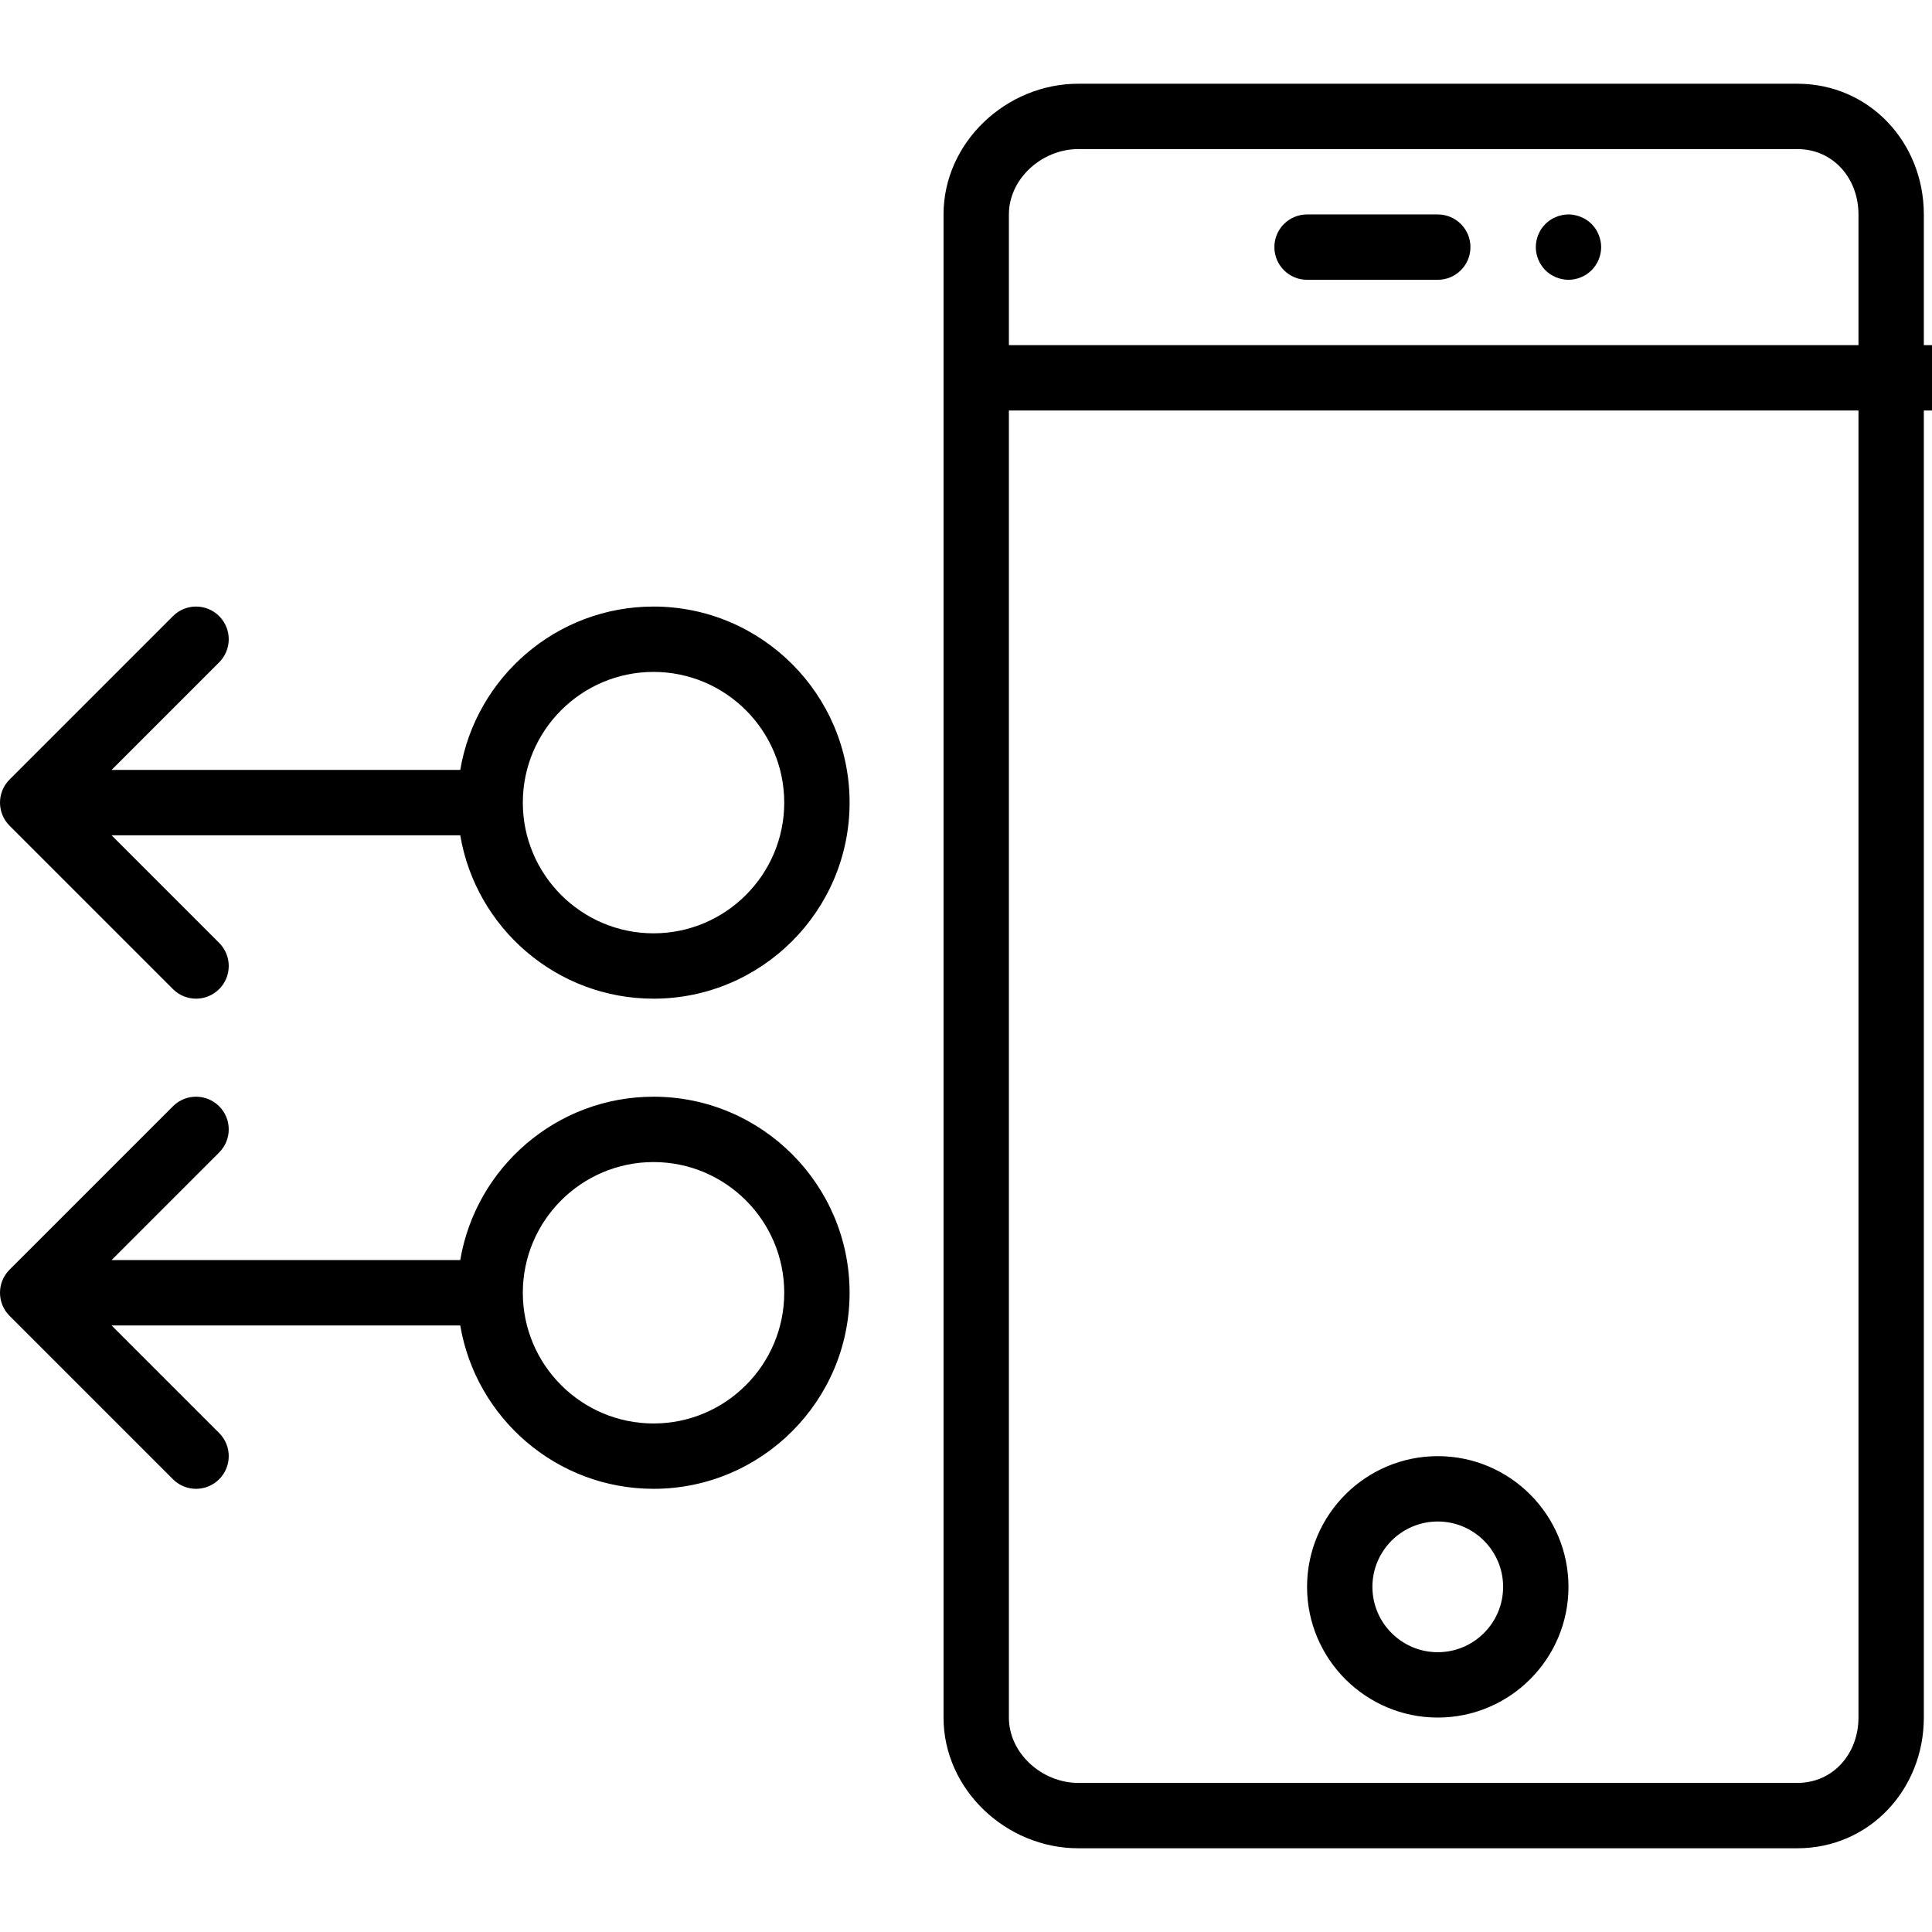
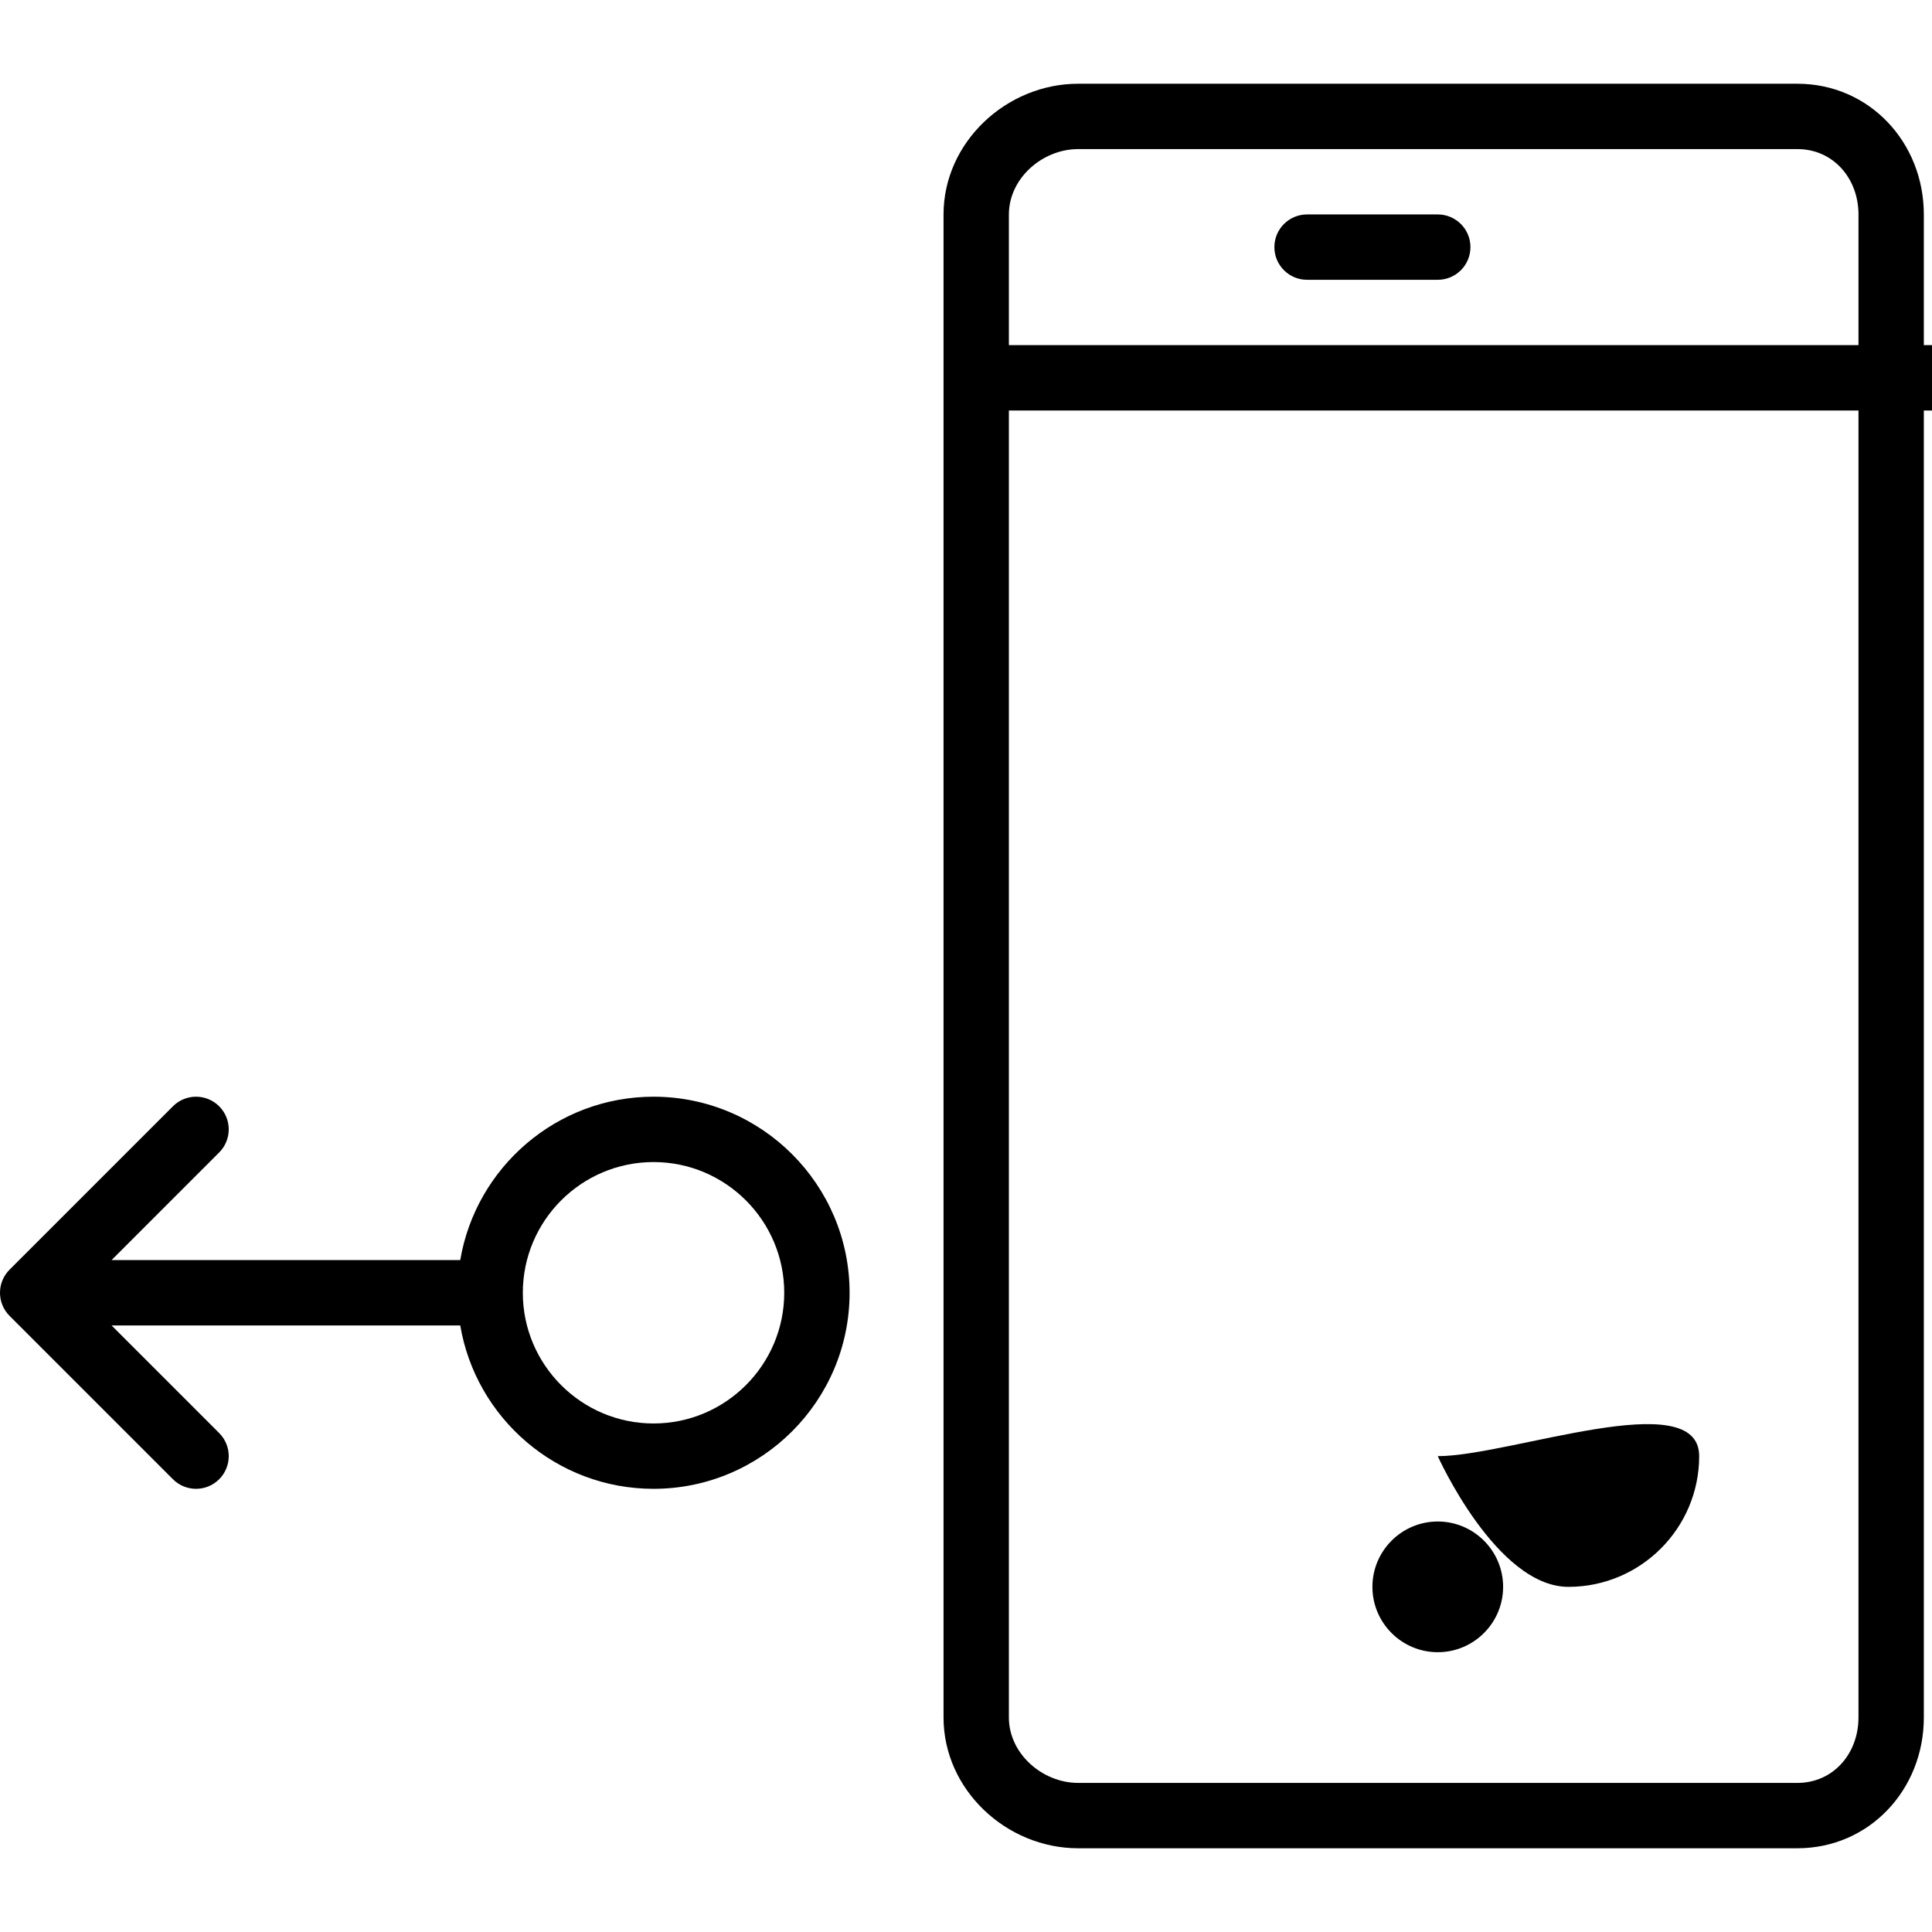
<svg xmlns="http://www.w3.org/2000/svg" fill="#000000" height="800px" width="800px" version="1.1" id="Layer_1" viewBox="0 0 512 512" xml:space="preserve">
  <g>
    <g>
      <path d="M509.835,91.467V56.842c0-19.106-14.444-34.651-33.526-34.651H285.738c-19.082,0-35.691,15.546-35.691,34.651v34.626    v17.319v346.372c0,19.106,16.609,34.651,35.691,34.651h190.571c19.082,0,33.526-15.545,33.526-34.651V108.786H512V91.467H509.835z     M492.516,455.158c0,9.556-6.674,17.332-16.207,17.332H285.738c-9.533,0-18.372-7.776-18.372-17.332V108.786h225.15V455.158z     M492.516,91.467h-225.15V56.842c0-9.556,8.839-17.332,18.372-17.332h190.571c9.533,0,16.207,7.776,16.207,17.332V91.467z" />
    </g>
  </g>
  <g>
    <g>
      <path d="M381.023,56.829h-34.638c-4.782,0-8.66,3.877-8.66,8.66c0,4.782,3.877,8.66,8.66,8.66h34.638    c4.782,0,8.66-3.877,8.66-8.66C389.683,60.706,385.805,56.829,381.023,56.829z" />
    </g>
  </g>
  <g>
    <g>
-       <path d="M424.148,63.799c-0.108-0.562-0.281-1.103-0.499-1.624c-0.216-0.52-0.476-1.017-0.778-1.492    c-0.326-0.478-0.693-0.911-1.082-1.321c-0.412-0.389-0.846-0.759-1.321-1.082c-0.476-0.302-0.975-0.562-1.495-0.78    c-0.518-0.216-1.059-0.389-1.624-0.497c-1.104-0.239-2.273-0.239-3.376,0c-0.562,0.108-1.104,0.281-1.624,0.497    c-0.52,0.218-1.017,0.478-1.495,0.78c-0.476,0.323-0.909,0.693-1.319,1.082c-0.389,0.41-0.759,0.844-1.082,1.321    c-0.304,0.476-0.562,0.972-0.78,1.492c-0.216,0.52-0.389,1.061-0.497,1.624c-0.11,0.562-0.173,1.127-0.173,1.689    c0,2.273,0.93,4.503,2.533,6.127c0.41,0.389,0.844,0.757,1.319,1.082c0.478,0.302,0.975,0.562,1.495,0.778    c0.52,0.218,1.061,0.391,1.624,0.499c0.562,0.108,1.127,0.173,1.689,0.173s1.125-0.066,1.687-0.173    c0.564-0.108,1.106-0.281,1.624-0.499c0.52-0.216,1.019-0.476,1.495-0.778c0.476-0.326,0.909-0.693,1.321-1.082    c1.6-1.624,2.533-3.854,2.533-6.127C424.321,64.926,424.277,64.361,424.148,63.799z" />
+       </g>
+   </g>
+   <g>
+     <g>
+       <path d="M381.023,385.894s15.539,34.638,34.638,34.638s34.638-15.539,34.638-34.638    S400.123,385.894,381.023,385.894z M381.023,437.852c-9.55,0-17.319-7.77-17.319-17.319s7.77-17.319,17.319-17.319    s17.319,7.77,17.319,17.319S390.573,437.852,381.023,437.852z" />
    </g>
  </g>
  <g>
    <g>
-       <path d="M381.023,385.894c-19.099,0-34.638,15.539-34.638,34.638s15.539,34.638,34.638,34.638s34.638-15.539,34.638-34.638    S400.123,385.894,381.023,385.894z M381.023,437.852c-9.55,0-17.319-7.77-17.319-17.319s7.77-17.319,17.319-17.319    s17.319,7.77,17.319,17.319S390.573,437.852,381.023,437.852z" />
-     </g>
-   </g>
-   <g>
-     <g>
-       <path d="M173.192,160.744c-25.698,0-47.087,18.759-51.222,43.298H29.566l28.514-28.516c3.383-3.38,3.383-8.865,0-12.245    c-3.378-3.383-8.867-3.383-12.245,0L2.537,206.579c-3.383,3.38-3.383,8.865,0,12.245l43.298,43.298    c1.689,1.691,3.907,2.537,6.123,2.537s4.434-0.846,6.123-2.537c3.383-3.38,3.383-8.865,0-12.245l-28.514-28.516h92.404    c4.135,24.539,25.524,43.298,51.222,43.298c28.649,0,51.958-23.309,51.958-51.958S201.841,160.744,173.192,160.744z     M173.192,247.34c-19.099,0-34.638-15.539-34.638-34.638s15.539-34.638,34.638-34.638s34.638,15.539,34.638,34.638    S192.292,247.34,173.192,247.34z" />
-     </g>
+       </g>
  </g>
  <g>
    <g>
      <path d="M173.192,290.638c-25.698,0-47.087,18.759-51.222,43.298H29.566l28.514-28.516c3.383-3.38,3.383-8.865,0-12.245    c-3.378-3.383-8.867-3.383-12.245,0L2.537,336.474c-3.383,3.38-3.383,8.865,0,12.245l43.298,43.298    c1.689,1.691,3.907,2.537,6.123,2.537s4.434-0.846,6.123-2.537c3.383-3.38,3.383-8.865,0-12.245l-28.514-28.516h92.404    c4.135,24.539,25.524,43.298,51.222,43.298c28.649,0,51.958-23.309,51.958-51.958S201.841,290.638,173.192,290.638z     M173.192,377.235c-19.099,0-34.638-15.539-34.638-34.638s15.539-34.638,34.638-34.638s34.638,15.539,34.638,34.638    S192.292,377.235,173.192,377.235z" />
    </g>
  </g>
</svg>